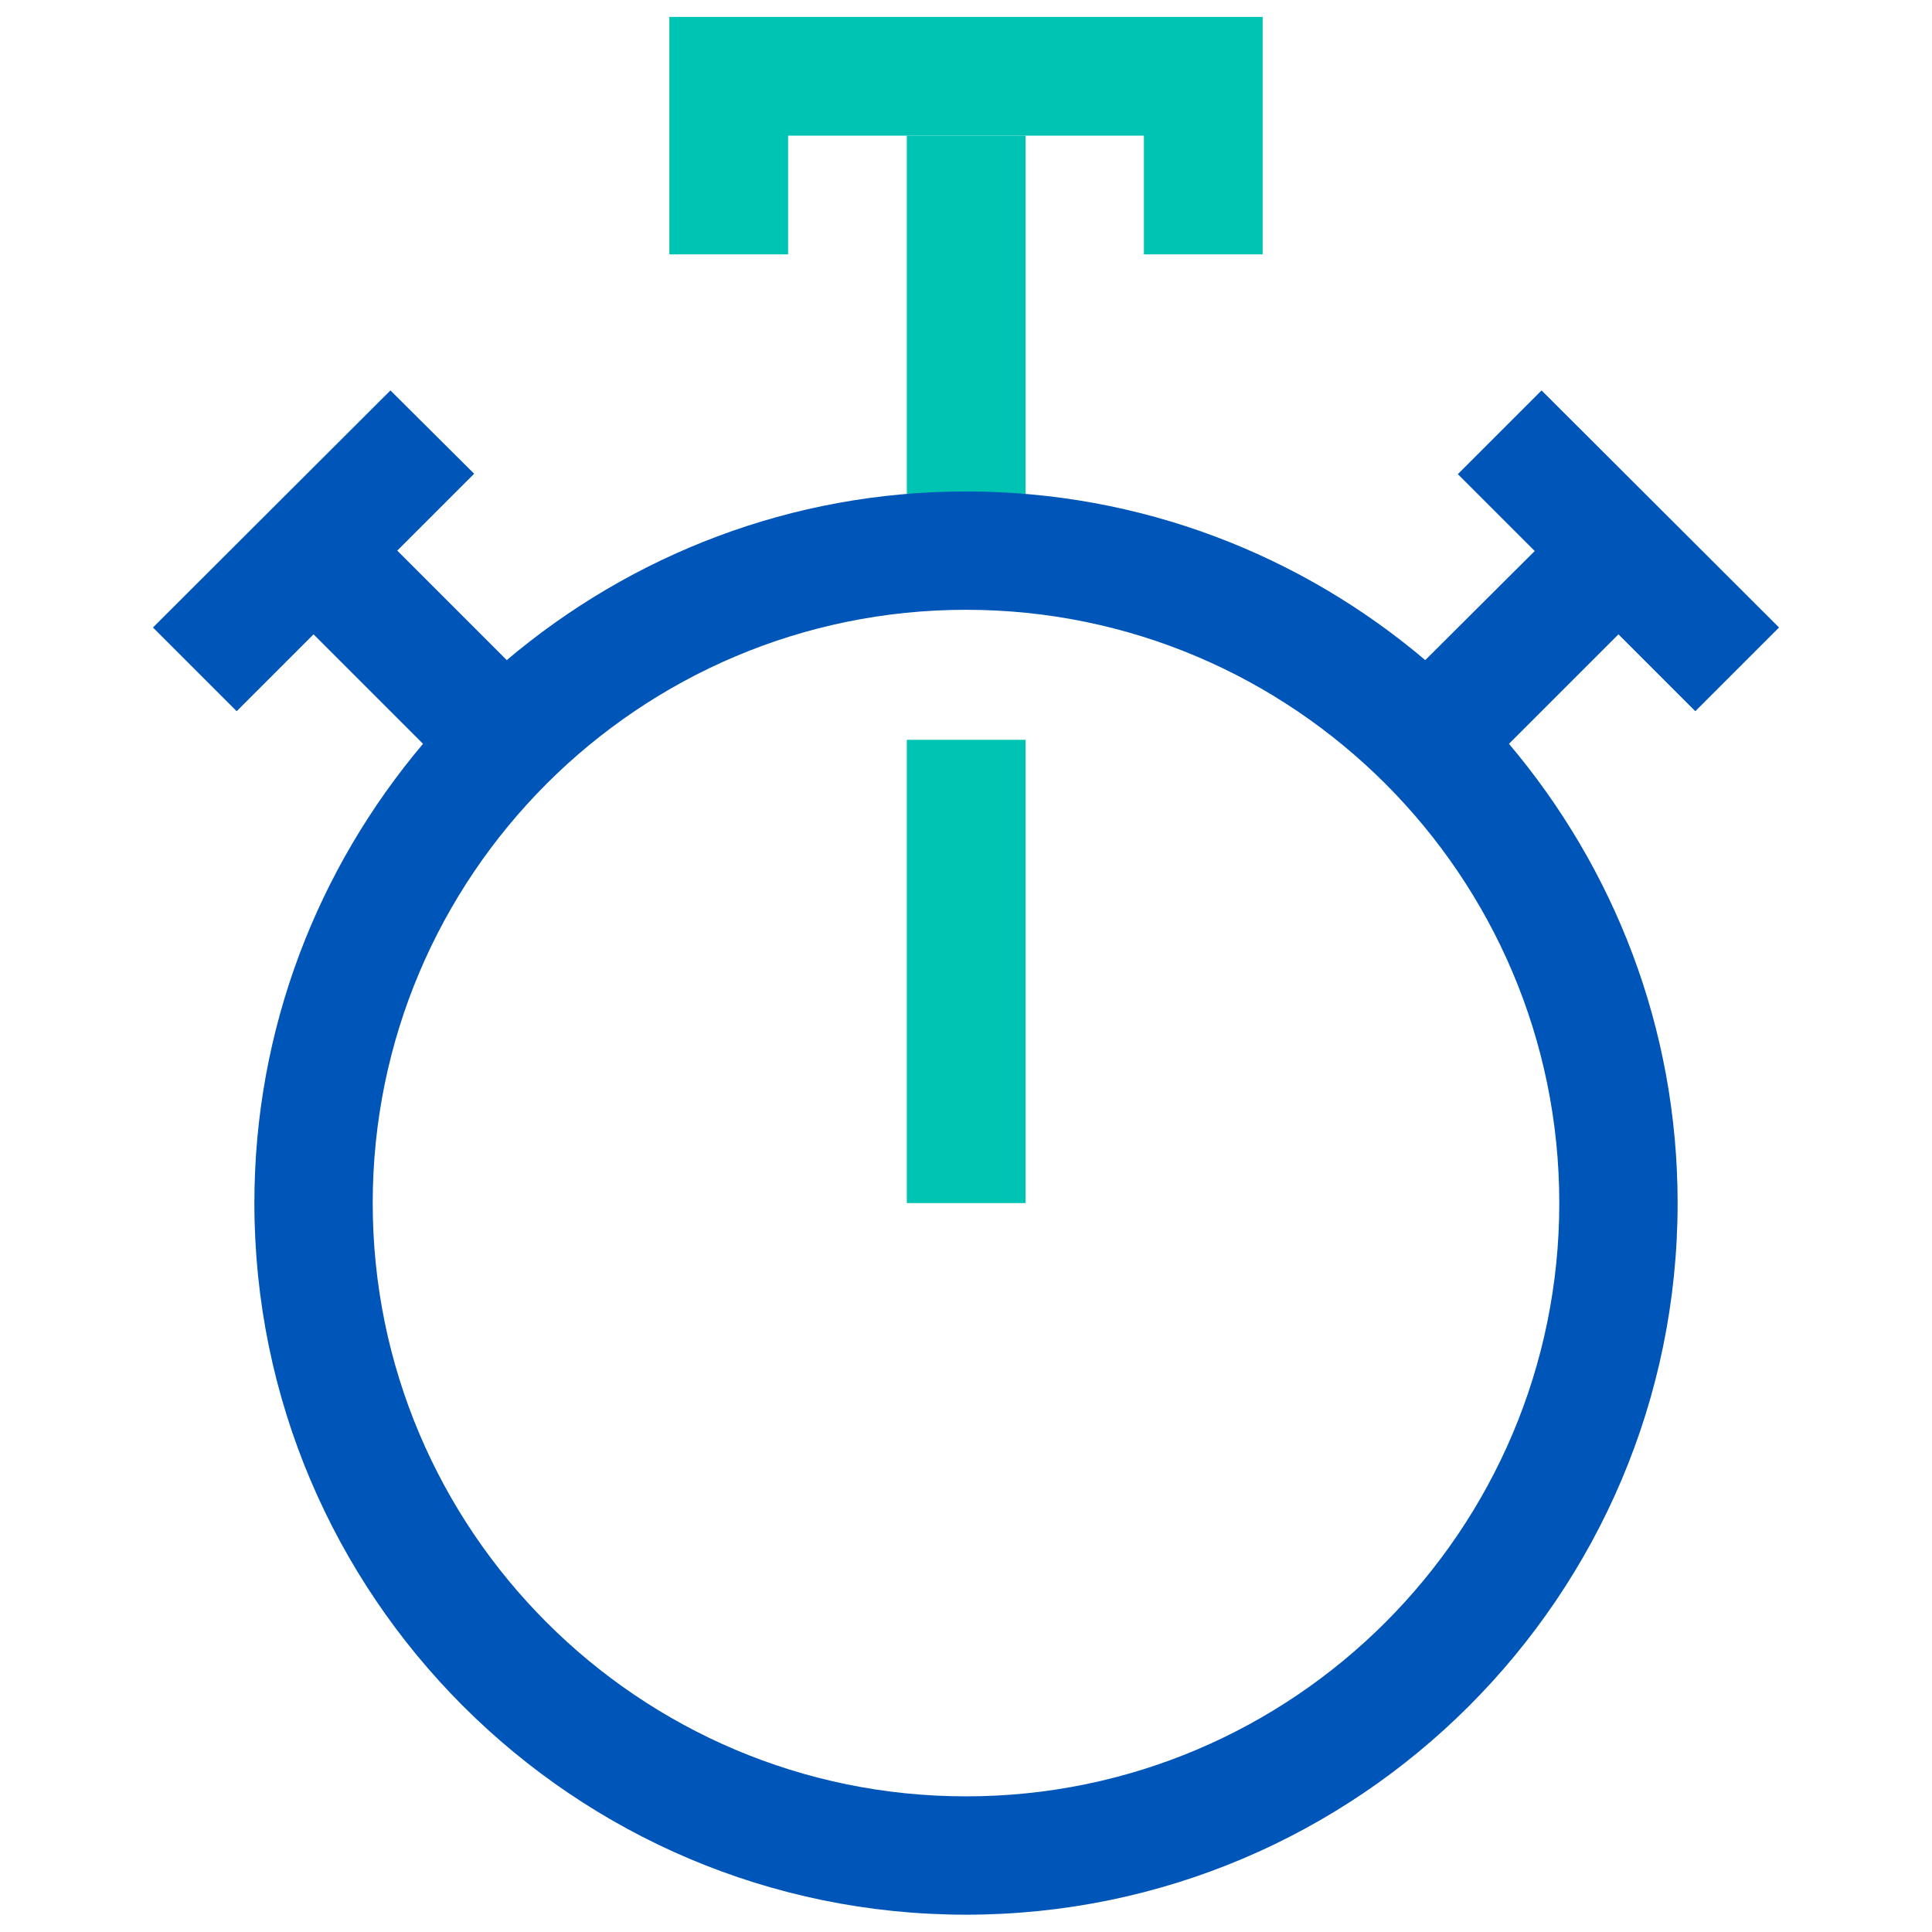
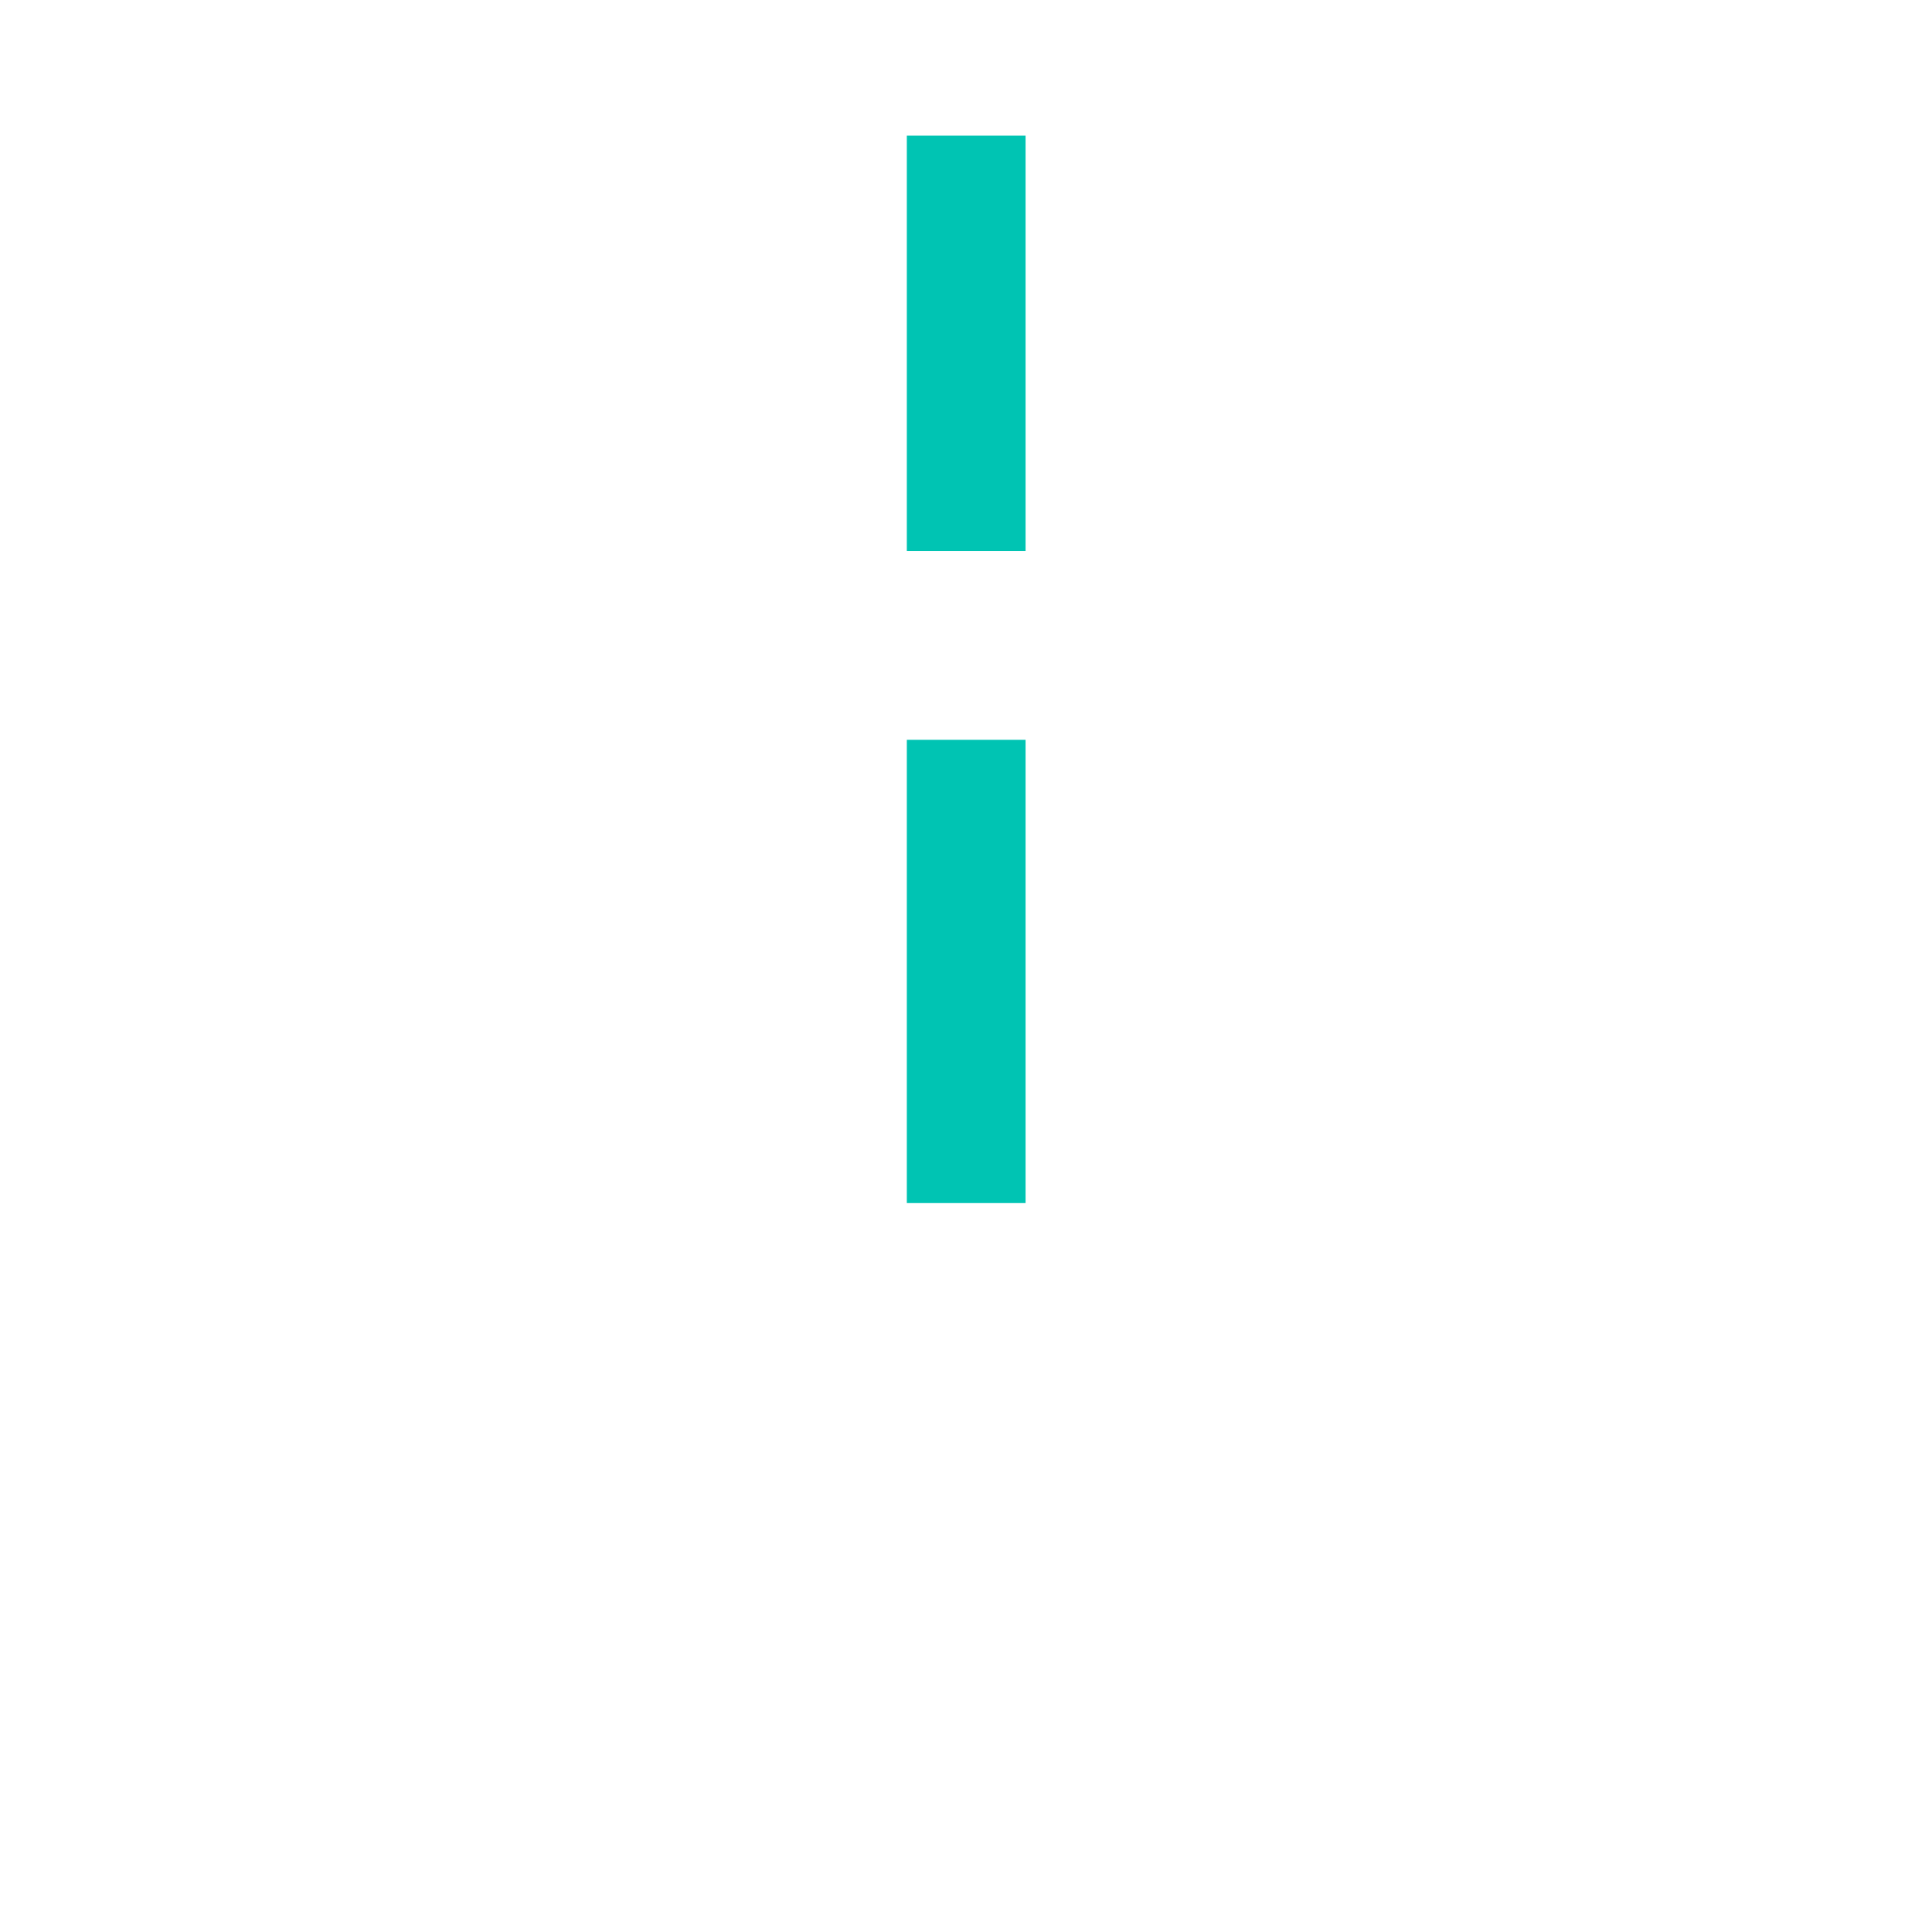
<svg xmlns="http://www.w3.org/2000/svg" id="Layer_1" x="0px" y="0px" viewBox="0 0 480 480" xml:space="preserve">
  <g>
    <g>
      <rect x="225.3" y="33.7" fill="#00C4B3" width="29.5" height="103.2" />
    </g>
    <g>
      <rect x="225.3" y="183.8" fill="#00C4B3" width="29.5" height="115.1" />
    </g>
    <g>
-       <polygon fill="#00C4B3" points="313.7,63.2 284.2,63.2 284.2,33.7 195.8,33.7 195.8,63.2 166.3,63.2 166.3,4.2 313.7,4.2 " />
-     </g>
-     <path fill="#0055B8" d="M421.2,176.7l20.8-20.8L383,97l-20.8,20.8l19.1,19.1L354.1,164c-30.8-26.1-70.6-41.9-114.1-41.9 c-43.5,0-83.2,15.8-114.1,41.9l-27.2-27.2l19.1-19.1L97,97L38,155.9l20.8,20.8l19.1-19.1l27.2,27.2C79,215.7,63.2,255.5,63.2,298.9 c0,97.5,79.3,176.8,176.8,176.8c97.5,0,176.8-79.3,176.8-176.8c0-43.5-15.8-83.2-41.9-114.1l27.2-27.2L421.2,176.7z M240,446.3 c-81.3,0-147.4-66.1-147.4-147.4c0-81.3,66.1-147.4,147.4-147.4c81.3,0,147.4,66.1,147.4,147.4C387.4,380.2,321.3,446.3,240,446.3z " />
+       </g>
  </g>
</svg>